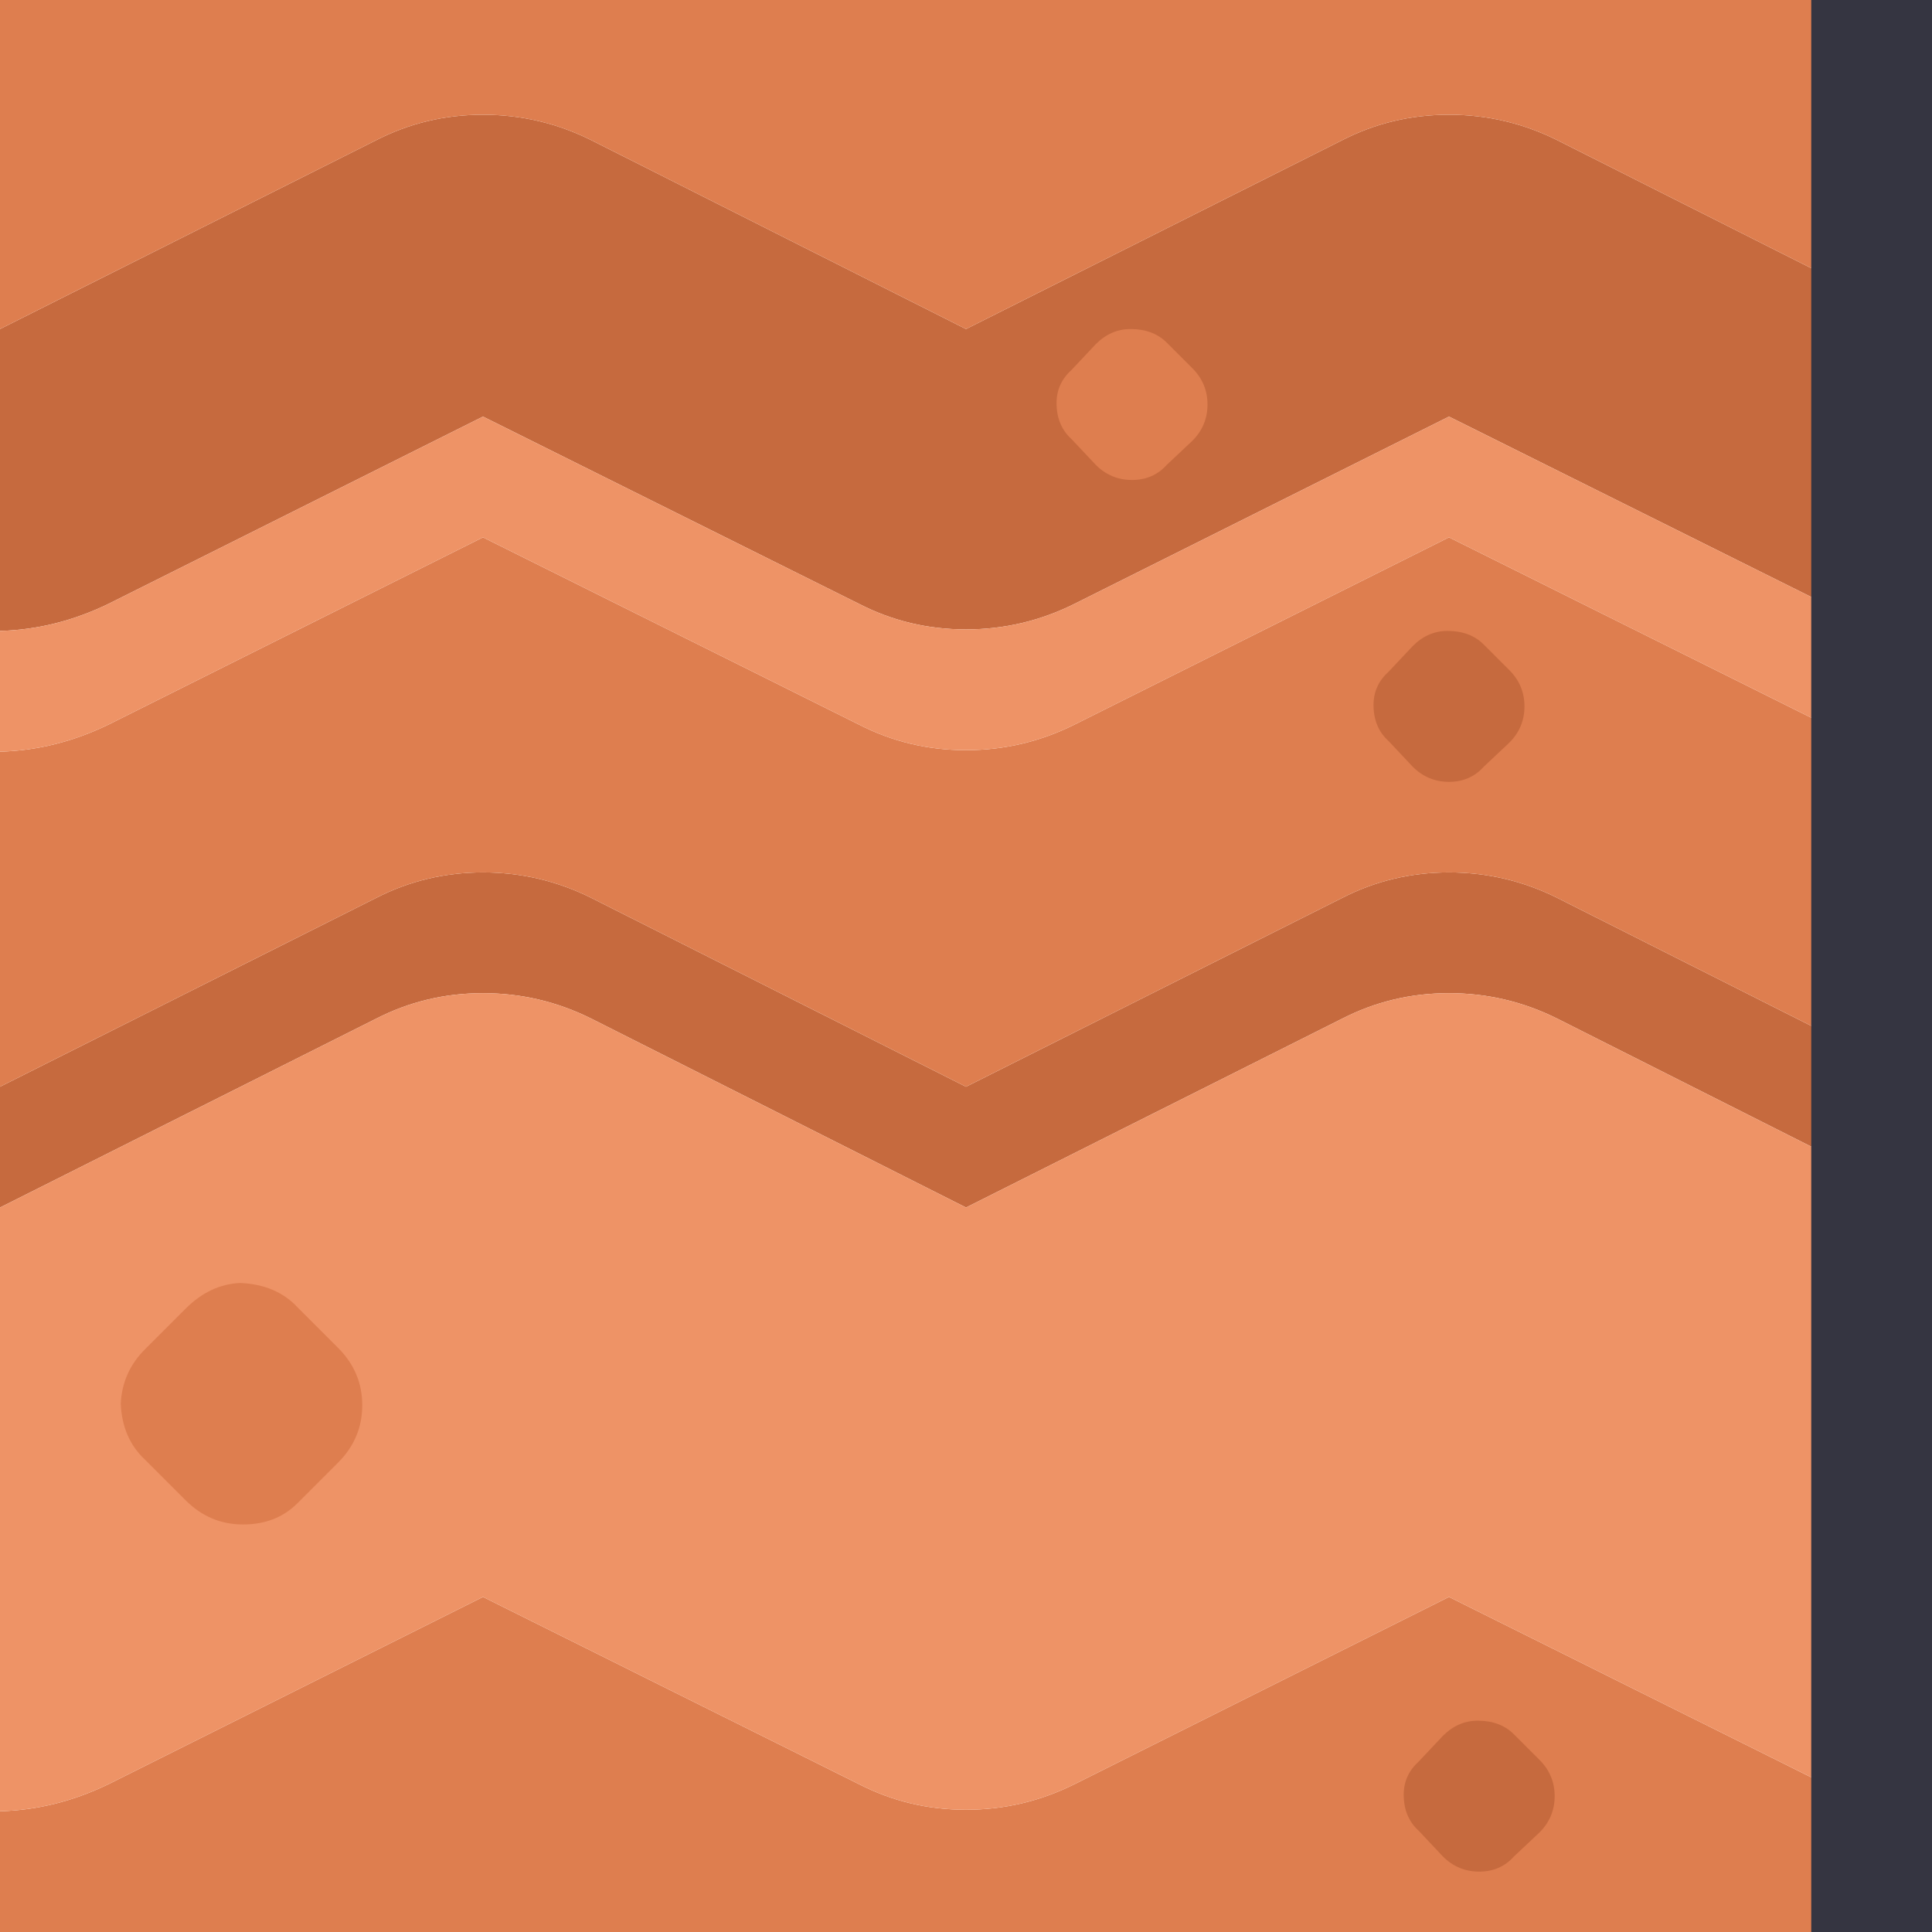
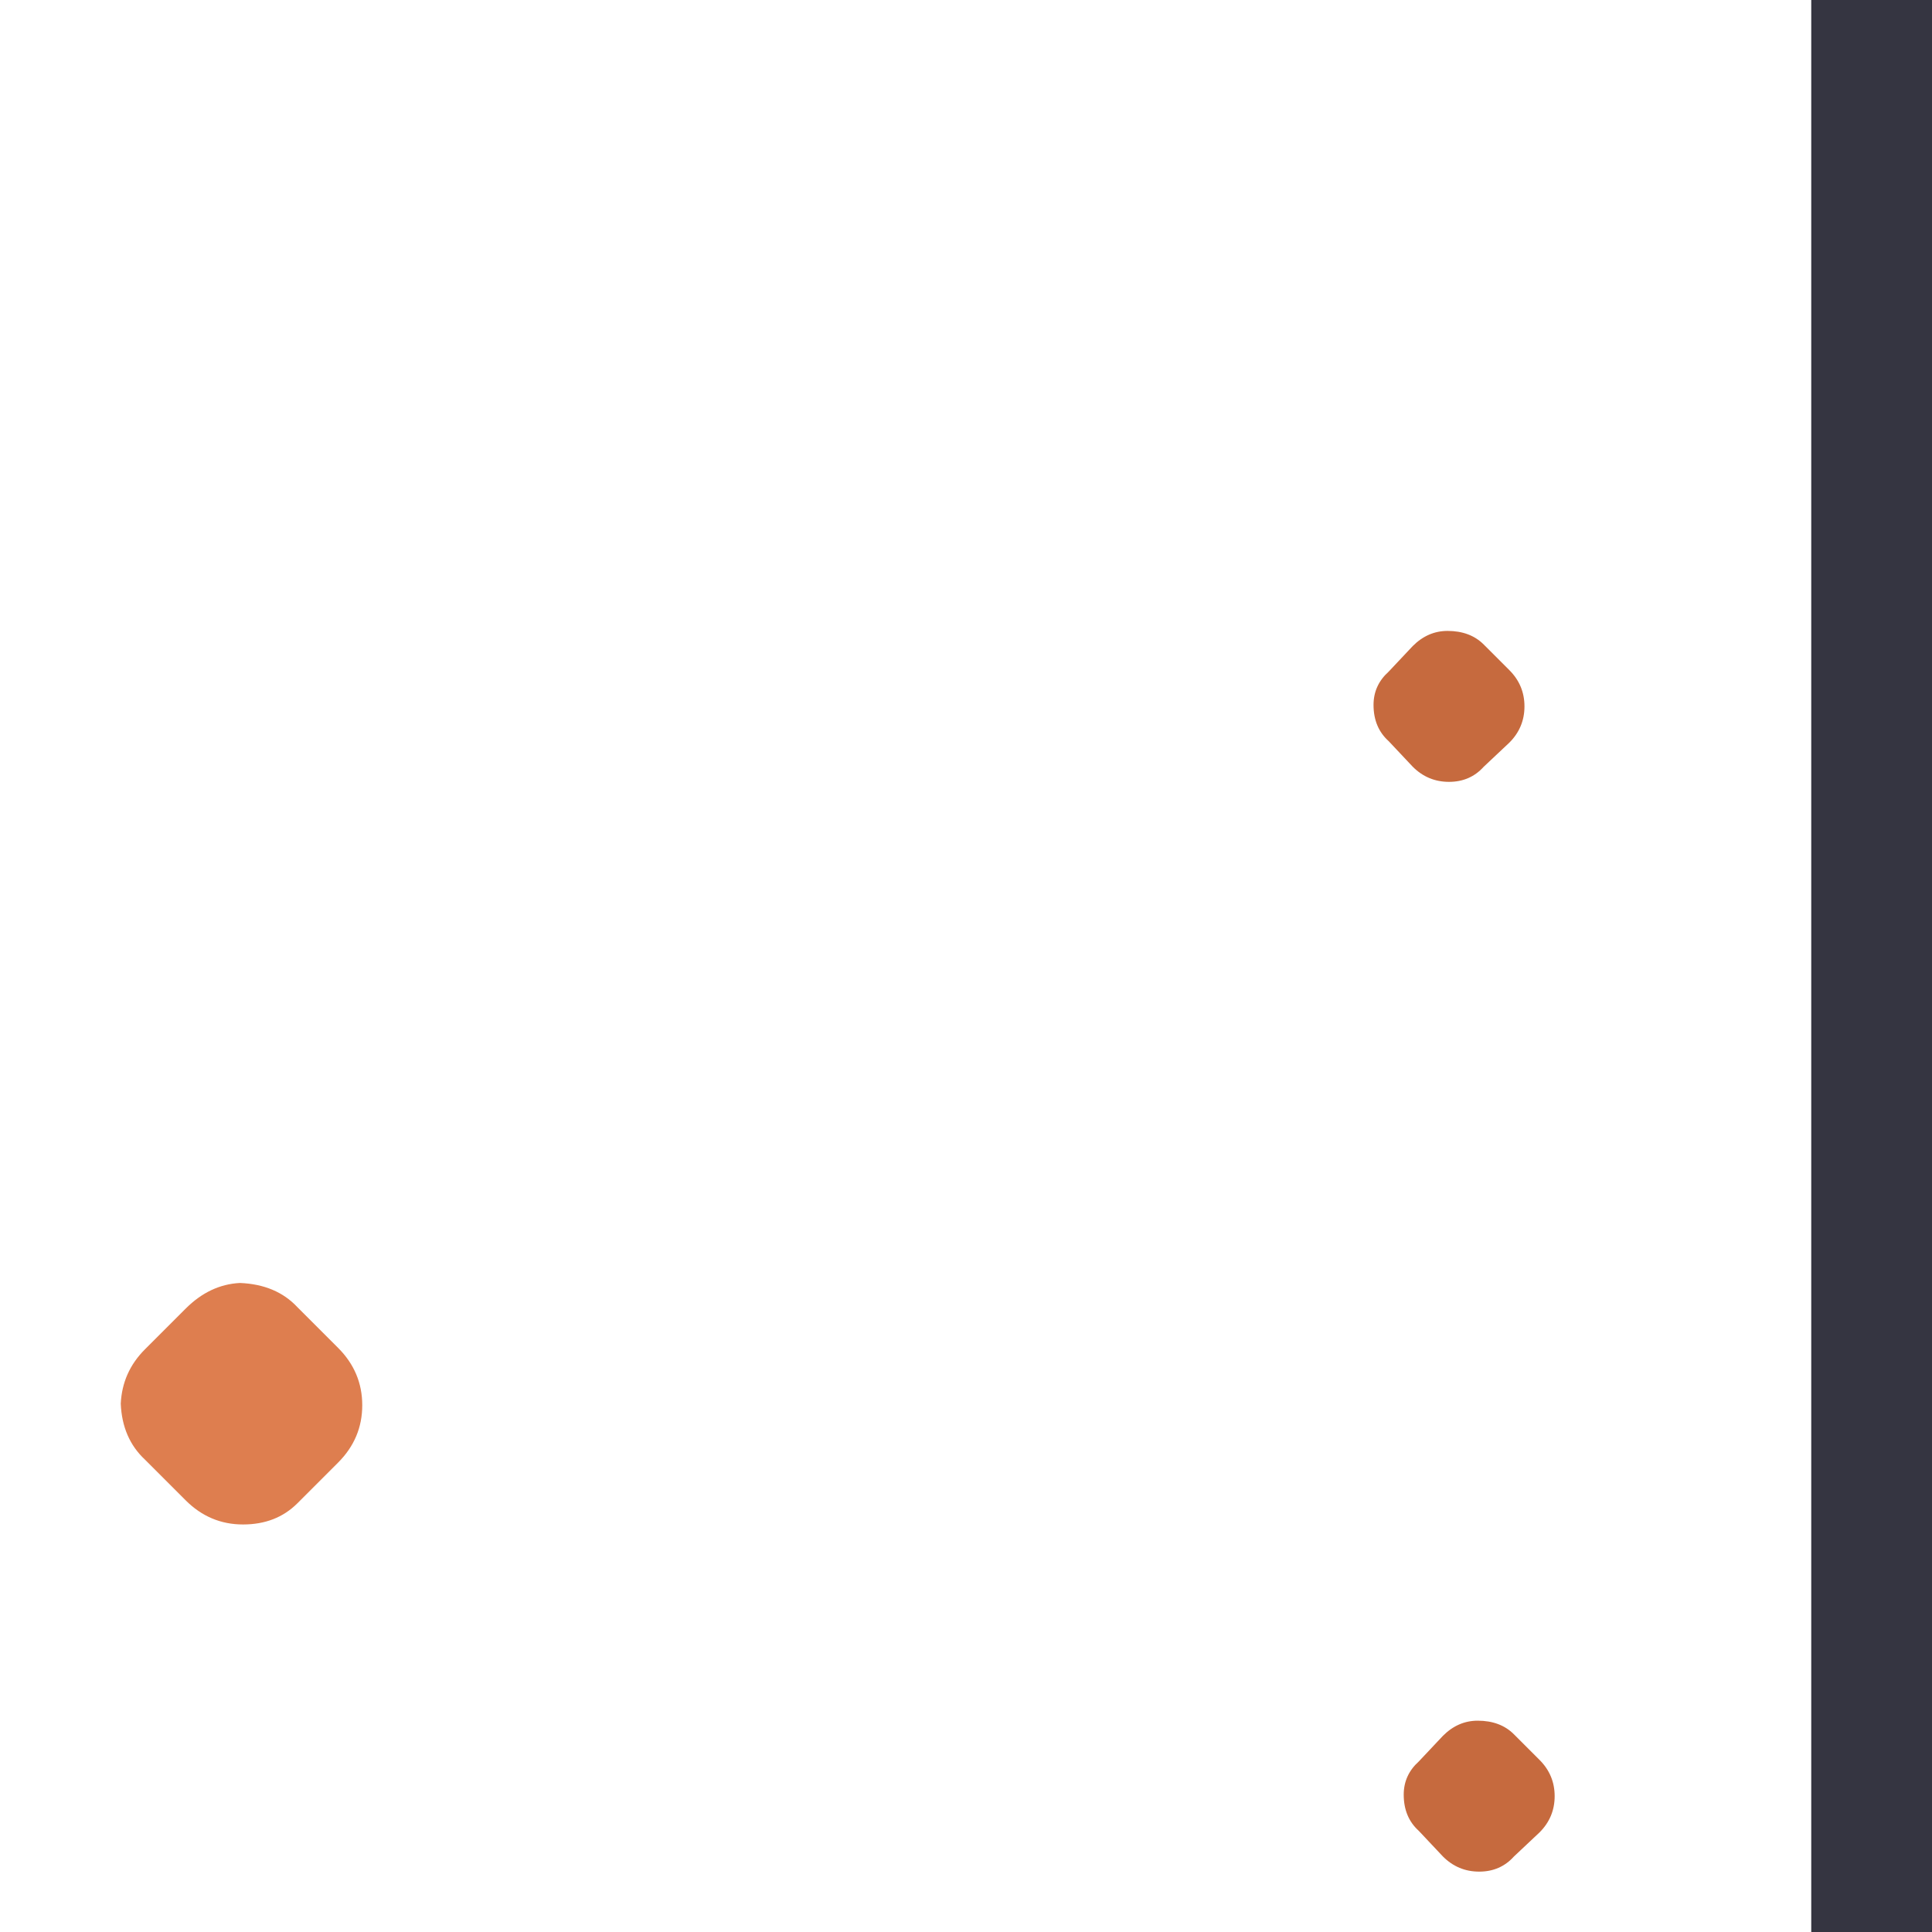
<svg xmlns="http://www.w3.org/2000/svg" width="64" height="64">
  <defs />
  <g>
-     <path stroke="none" fill="#C66A3E" d="M0 10.9 L12.45 4.65 Q14.1 3.8 16 3.8 17.9 3.8 19.6 4.65 L32 10.9 44.45 4.65 Q46.1 3.8 48 3.8 49.9 3.8 51.6 4.65 L64 10.9 64 20.9 Q62.15 20.85 60.45 20 L48 13.8 35.6 20 Q33.9 20.85 32 20.85 30.1 20.85 28.45 20 L16 13.8 3.6 20 Q1.85 20.85 0 20.9 L0 10.9 M0 36 L12.45 29.75 Q14.1 28.9 16 28.9 17.9 28.9 19.6 29.75 L32 36 44.45 29.75 Q46.1 28.9 48 28.9 49.9 28.9 51.6 29.75 L64 36 64 40 51.6 33.75 Q49.9 32.9 48 32.9 46.1 32.9 44.45 33.75 L32 40 19.6 33.75 Q17.9 32.9 16 32.9 14.1 32.9 12.45 33.75 L0 40 0 36" />
-     <path stroke="none" fill="#DE7E4F" d="M0 36 L0 24.9 Q1.85 24.85 3.6 24 L16 17.8 28.45 24 Q30.1 24.85 32 24.85 33.9 24.85 35.6 24 L48 17.8 60.45 24 Q62.15 24.85 64 24.9 L64 36 51.6 29.75 Q49.9 28.9 48 28.9 46.1 28.9 44.45 29.75 L32 36 19.6 29.75 Q17.9 28.9 16 28.9 14.1 28.9 12.45 29.75 L0 36 M64 10.9 L51.6 4.65 Q49.9 3.8 48 3.8 46.1 3.8 44.45 4.65 L32 10.9 19.6 4.65 Q17.9 3.8 16 3.8 14.1 3.8 12.45 4.65 L0 10.9 0 0 64 0 64 10.9 M64 60 L64 64 0 64 0 60 Q1.85 59.95 3.6 59.1 L16 52.9 28.45 59.1 Q30.1 59.95 32 59.95 33.9 59.95 35.6 59.1 L48 52.9 60.45 59.1 Q62.15 59.95 64 60" />
-     <path stroke="none" fill="#EE9366" d="M64 60 Q62.15 59.95 60.45 59.1 L48 52.9 35.6 59.1 Q33.9 59.95 32 59.95 30.1 59.95 28.45 59.1 L16 52.9 3.6 59.1 Q1.85 59.95 0 60 L0 40 12.45 33.75 Q14.1 32.9 16 32.9 17.9 32.9 19.6 33.75 L32 40 44.45 33.75 Q46.1 32.9 48 32.9 49.9 32.9 51.6 33.75 L64 40 64 60 M0 20.9 Q1.85 20.85 3.6 20 L16 13.8 28.45 20 Q30.1 20.85 32 20.85 33.9 20.85 35.6 20 L48 13.8 60.45 20 Q62.15 20.85 64 20.9 L64 24.9 Q62.15 24.85 60.45 24 L48 17.8 35.6 24 Q33.9 24.85 32 24.85 30.1 24.85 28.45 24 L16 17.8 3.6 24 Q1.85 24.85 0 24.9 L0 20.9" />
    <path stroke="none" fill="#DE7E4F" d="M9.85 43.3 L11.2 44.65 Q12 45.45 12 46.55 12 47.65 11.2 48.45 L9.85 49.8 Q9.15 50.5 8.05 50.5 6.95 50.5 6.15 49.7 L4.8 48.35 Q4.05 47.65 4 46.5 4.05 45.45 4.8 44.7 L6.15 43.35 Q6.95 42.55 7.95 42.5 9.15 42.55 9.85 43.3" />
    <path stroke="none" fill="#C66A3E" d="M50.15 57.45 L51 58.3 Q51.5 58.8 51.5 59.5 51.5 60.2 51 60.7 L50.15 61.5 Q49.7 62 49 62 48.3 62 47.8 61.5 L47 60.65 Q46.5 60.2 46.5 59.45 46.5 58.8 47 58.35 L47.8 57.5 Q48.3 57 48.95 57 49.7 57 50.15 57.45" />
    <path stroke="none" fill="#C66A3E" d="M49.15 21.35 L50 22.2 Q50.5 22.7 50.5 23.4 50.5 24.1 50 24.6 L49.15 25.4 Q48.7 25.9 48 25.9 47.3 25.9 46.8 25.4 L46 24.55 Q45.5 24.1 45.5 23.35 45.5 22.7 46 22.25 L46.8 21.4 Q47.3 20.9 47.95 20.9 48.7 20.9 49.15 21.35" />
-     <path stroke="none" fill="#DE7E4F" d="M38.65 11.35 L39.5 12.2 Q40 12.7 40 13.4 40 14.1 39.5 14.6 L38.65 15.4 Q38.2 15.9 37.5 15.9 36.8 15.9 36.3 15.4 L35.5 14.55 Q35 14.1 35 13.35 35 12.7 35.5 12.25 L36.3 11.4 Q36.8 10.9 37.45 10.9 38.2 10.9 38.65 11.35" />
    <path stroke="none" fill="#353541" d="M64 0 L64 64 60 64 60 0 64 0" />
  </g>
</svg>